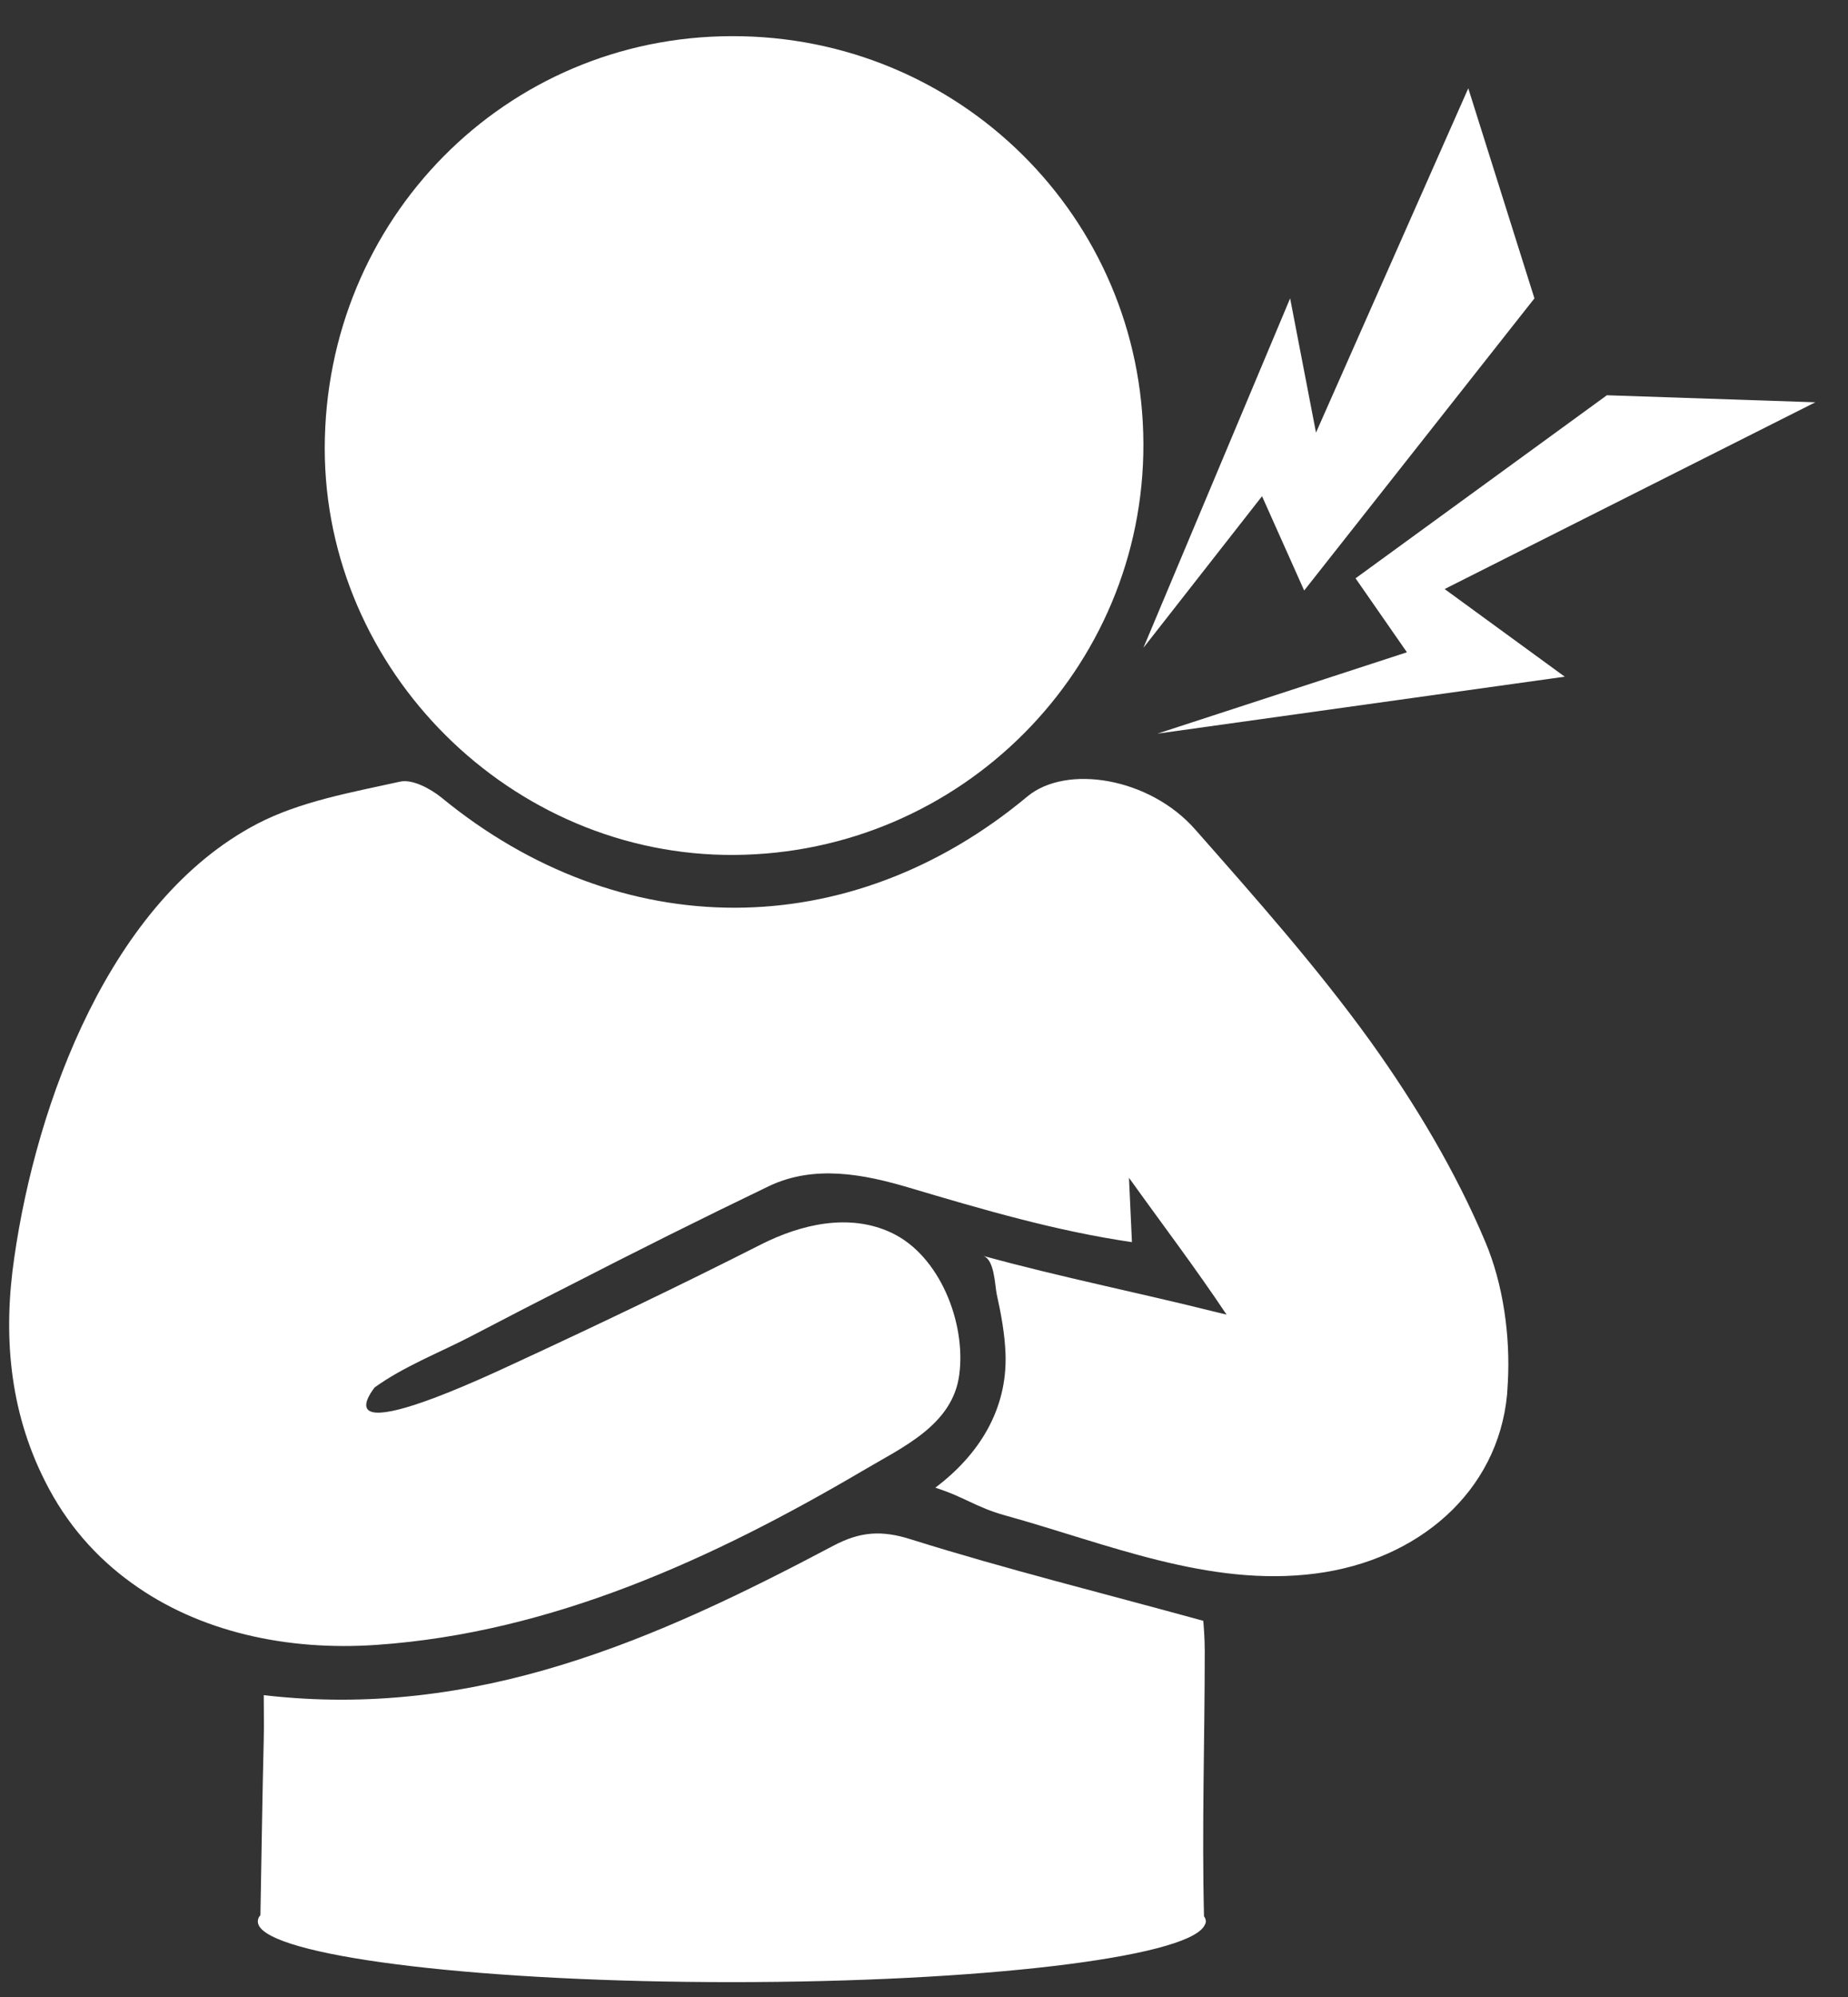
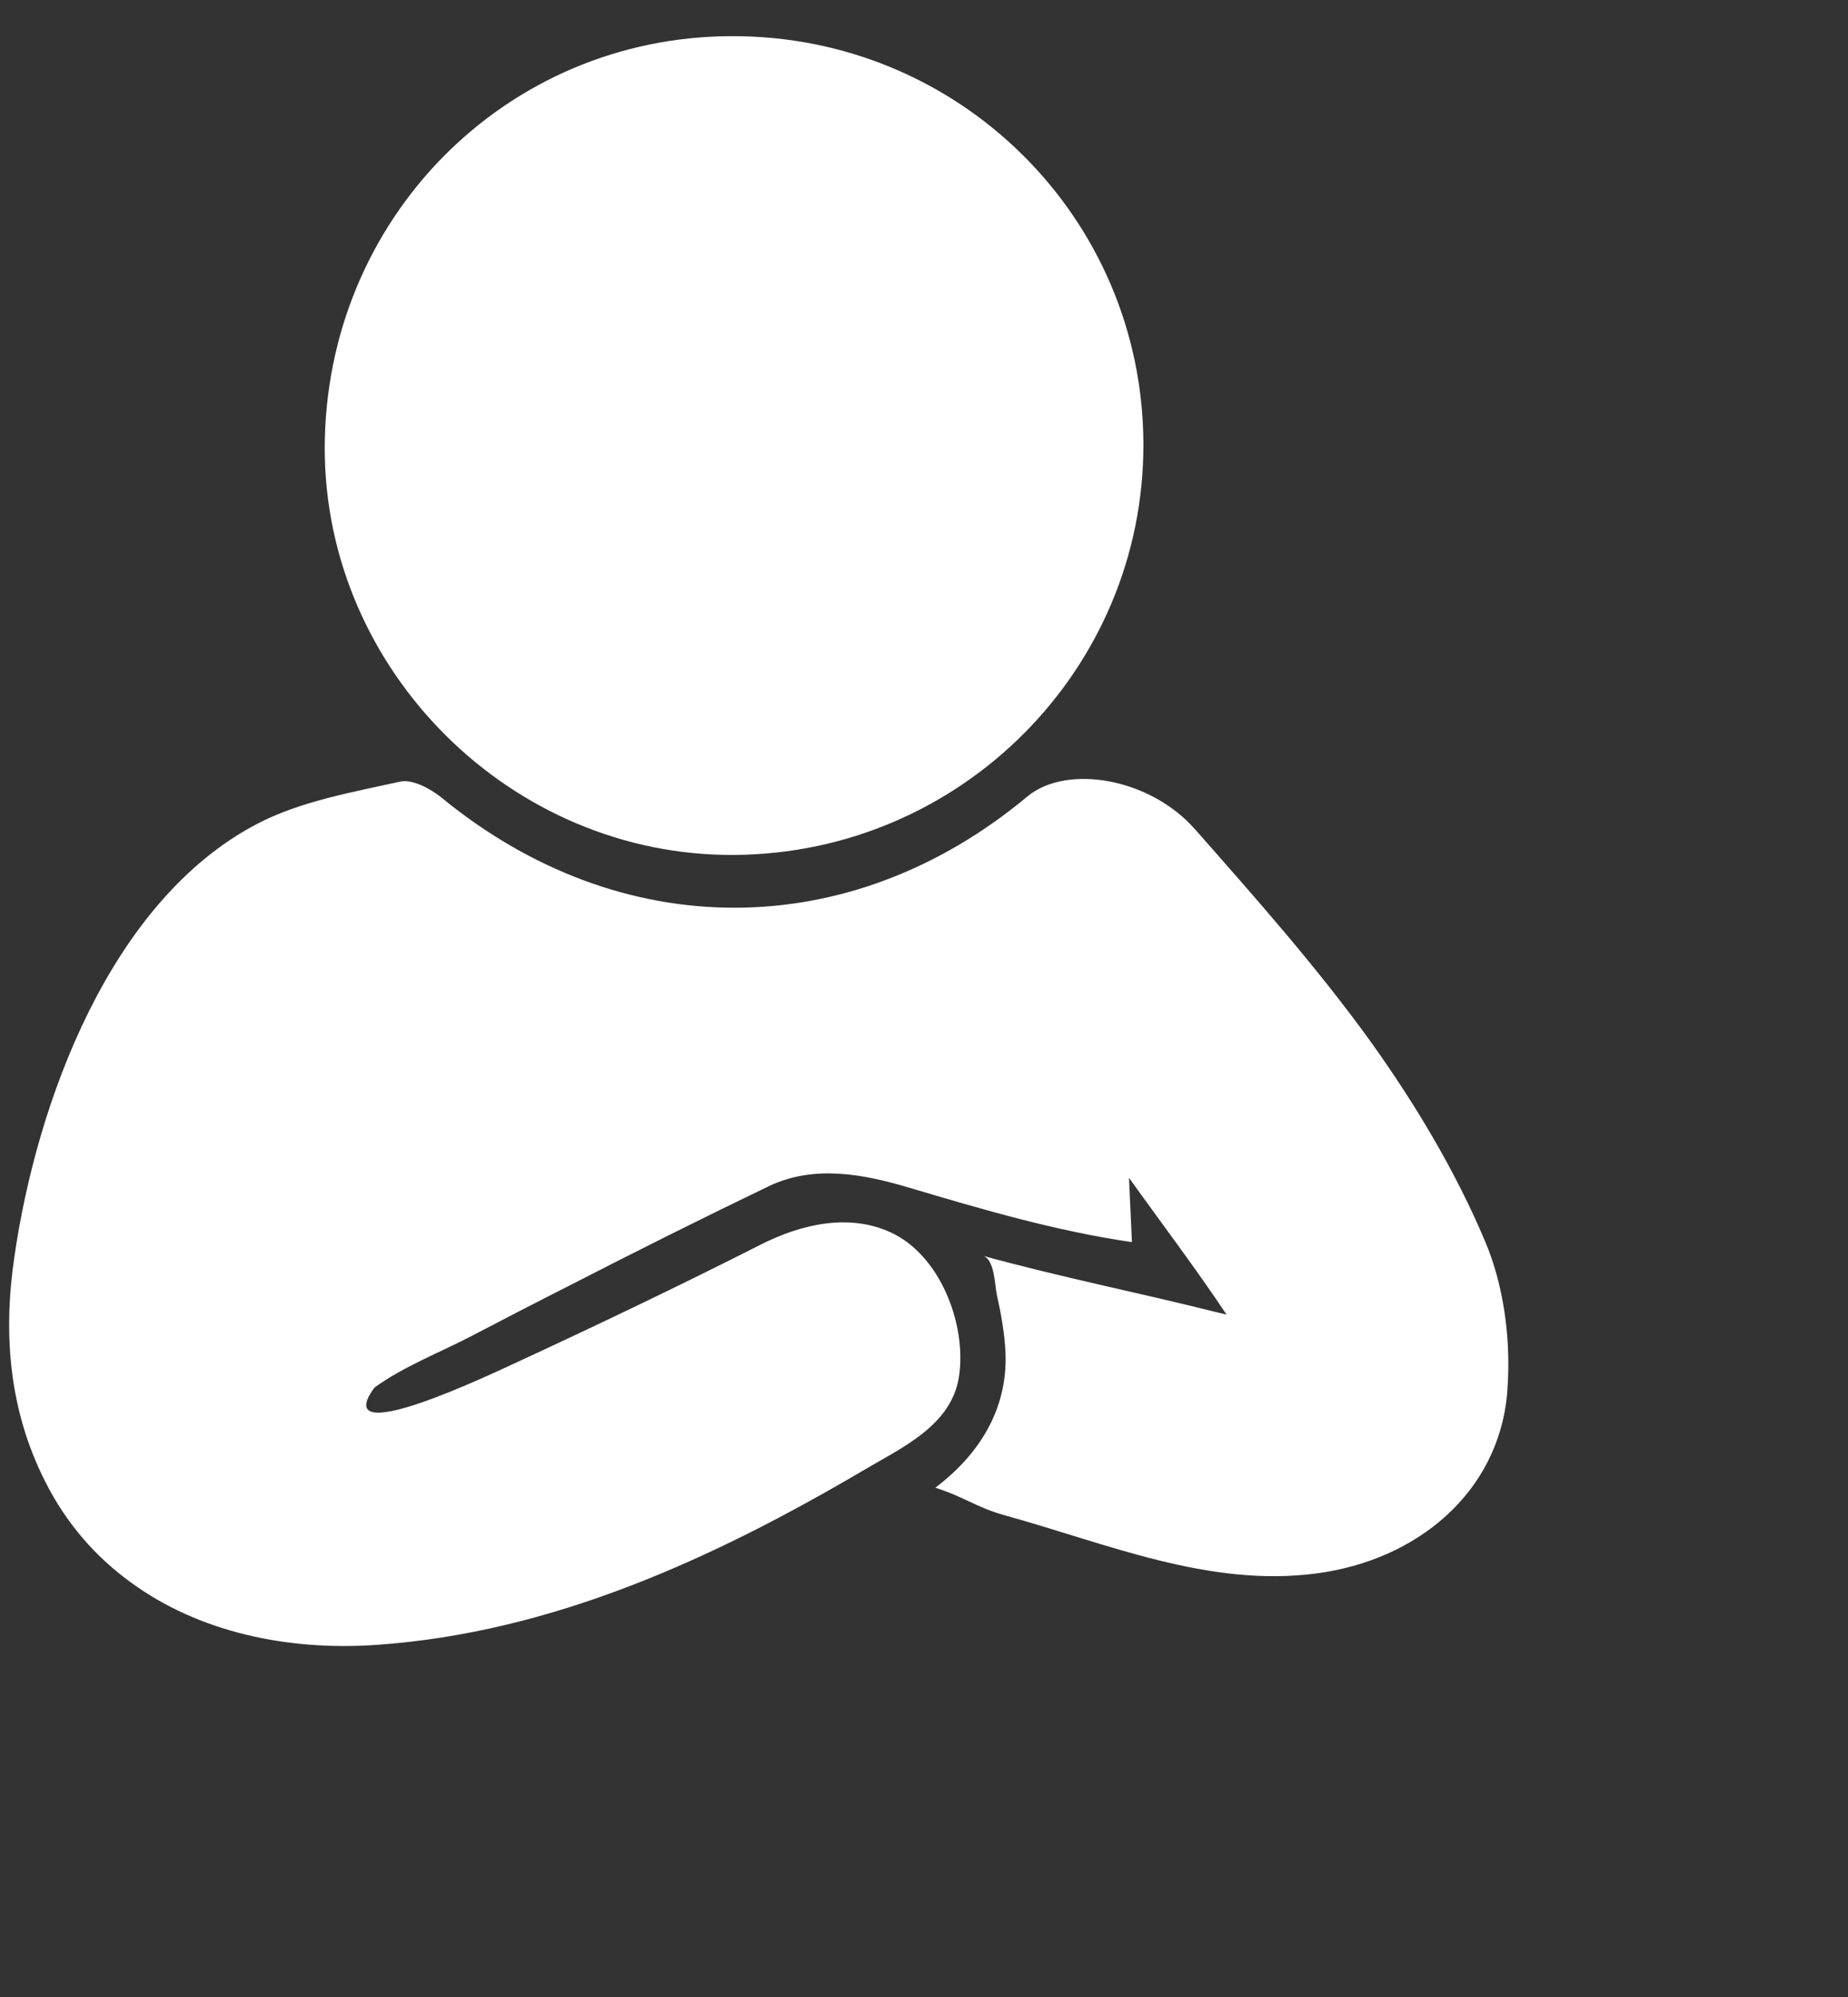
<svg xmlns="http://www.w3.org/2000/svg" width="50px" height="54px" viewBox="0 0 50 54" version="1.1">
  <rect x="0" y="0" width="50" height="54" fill="#333333" stroke="none" />
  <title>pain</title>
  <g id="Page-1" stroke="none" stroke-width="1" fill="none" fill-rule="evenodd">
    <g id="icons---therapeutic-area" transform="translate(-269, -529)" fill="#FFFFFF">
      <g id="pain" transform="translate(269.248, 529.978)">
        <path d="M39.938,32.6 C39.138,30.7 38.048,28.88 36.838,27.19 C35.388,25.18 33.728,23.31 32.088,21.45 C30.858,20.05 28.608,19.68 27.548,20.56 C22.748,24.56 16.548,24.57 11.698,20.59 C11.388,20.34 10.898,20.08 10.568,20.16 C9.258,20.45 7.878,20.69 6.708,21.3 C2.728,23.38 0.738,28.84 0.138,33.03 C-0.162,35.07 -0.012,37.13 0.968,39.07 C1.548,40.23 2.358,41.14 3.318,41.83 C5.138,43.15 7.518,43.67 9.948,43.5 C14.688,43.17 19.048,41.17 23.098,38.79 C24.158,38.16 25.538,37.56 25.708,36.18 C25.888,34.79 25.178,32.96 23.858,32.35 C22.718,31.82 21.418,32.13 20.348,32.67 C18.138,33.79 15.898,34.86 13.648,35.9 C10.908,37.18 9.968,37.34 9.728,37.16 C9.558,37.03 9.748,36.72 9.888,36.54 C10.658,35.98 11.638,35.6 12.488,35.16 C13.368,34.7 14.258,34.24 15.148,33.79 C16.938,32.87 18.738,31.97 20.548,31.1 C21.778,30.51 23.118,30.77 24.358,31.14 C26.348,31.73 28.318,32.31 30.378,32.61 C30.348,32.03 30.328,31.45 30.298,30.87 C31.178,32.1 32.098,33.31 32.938,34.57 C32.828,34.54 32.718,34.52 32.608,34.49 C30.528,33.97 28.418,33.55 26.348,32.98 C26.658,33.07 26.668,33.76 26.718,34.01 C26.838,34.55 26.938,35.09 26.958,35.64 C27.008,37.15 26.228,38.37 25.058,39.25 C25.868,39.51 26.158,39.78 26.948,40 C29.698,40.76 32.458,41.95 35.358,41.57 C38.118,41.21 40.278,39.37 40.528,36.73 C40.538,36.63 40.538,36.52 40.548,36.41 C40.618,35.16 40.428,33.76 39.938,32.6 L39.938,32.6 Z" id="Path" />
        <path d="M19.618,22.14 C25.748,22.1 30.708,17.12 30.688,11.02 C30.668,4.9 25.698,-0.02 19.548,0 C13.428,0.01 8.548,4.95 8.538,11.14 C8.538,17.16 13.588,22.18 19.618,22.14 L19.618,22.14 Z" id="Path" />
-         <path d="M32.348,43.67 C32.348,43.32 32.318,42.96 32.308,42.85 C29.548,42.09 26.958,41.45 24.408,40.65 C23.598,40.39 23.018,40.44 22.298,40.82 C17.518,43.35 12.638,45.53 6.888,44.86 C6.888,45.27 6.898,45.67 6.888,46.05 C6.848,47.64 6.828,49.22 6.798,50.81 C6.748,50.86 6.728,50.92 6.728,50.98 C6.728,51.03 6.748,51.09 6.788,51.14 C7.418,51.97 12.898,52.62 19.548,52.62 C26.278,52.62 31.798,51.96 32.328,51.11 C32.358,51.06 32.378,51.02 32.378,50.98 C32.378,50.93 32.358,50.88 32.328,50.84 C32.268,48.44 32.348,46.05 32.348,43.67 L32.348,43.67 Z" id="Path" />
-         <polygon id="Path" points="30.688 16.54 34.658 7.09 35.358 10.72 39.478 1.41 41.268 7.09 35.038 14.99 33.898 12.44" />
-         <polygon id="Path" points="31.068 18.86 42.088 17.32 38.838 14.95 48.868 9.9 43.228 9.71 36.428 14.66 37.818 16.66" />
      </g>
    </g>
  </g>
</svg>